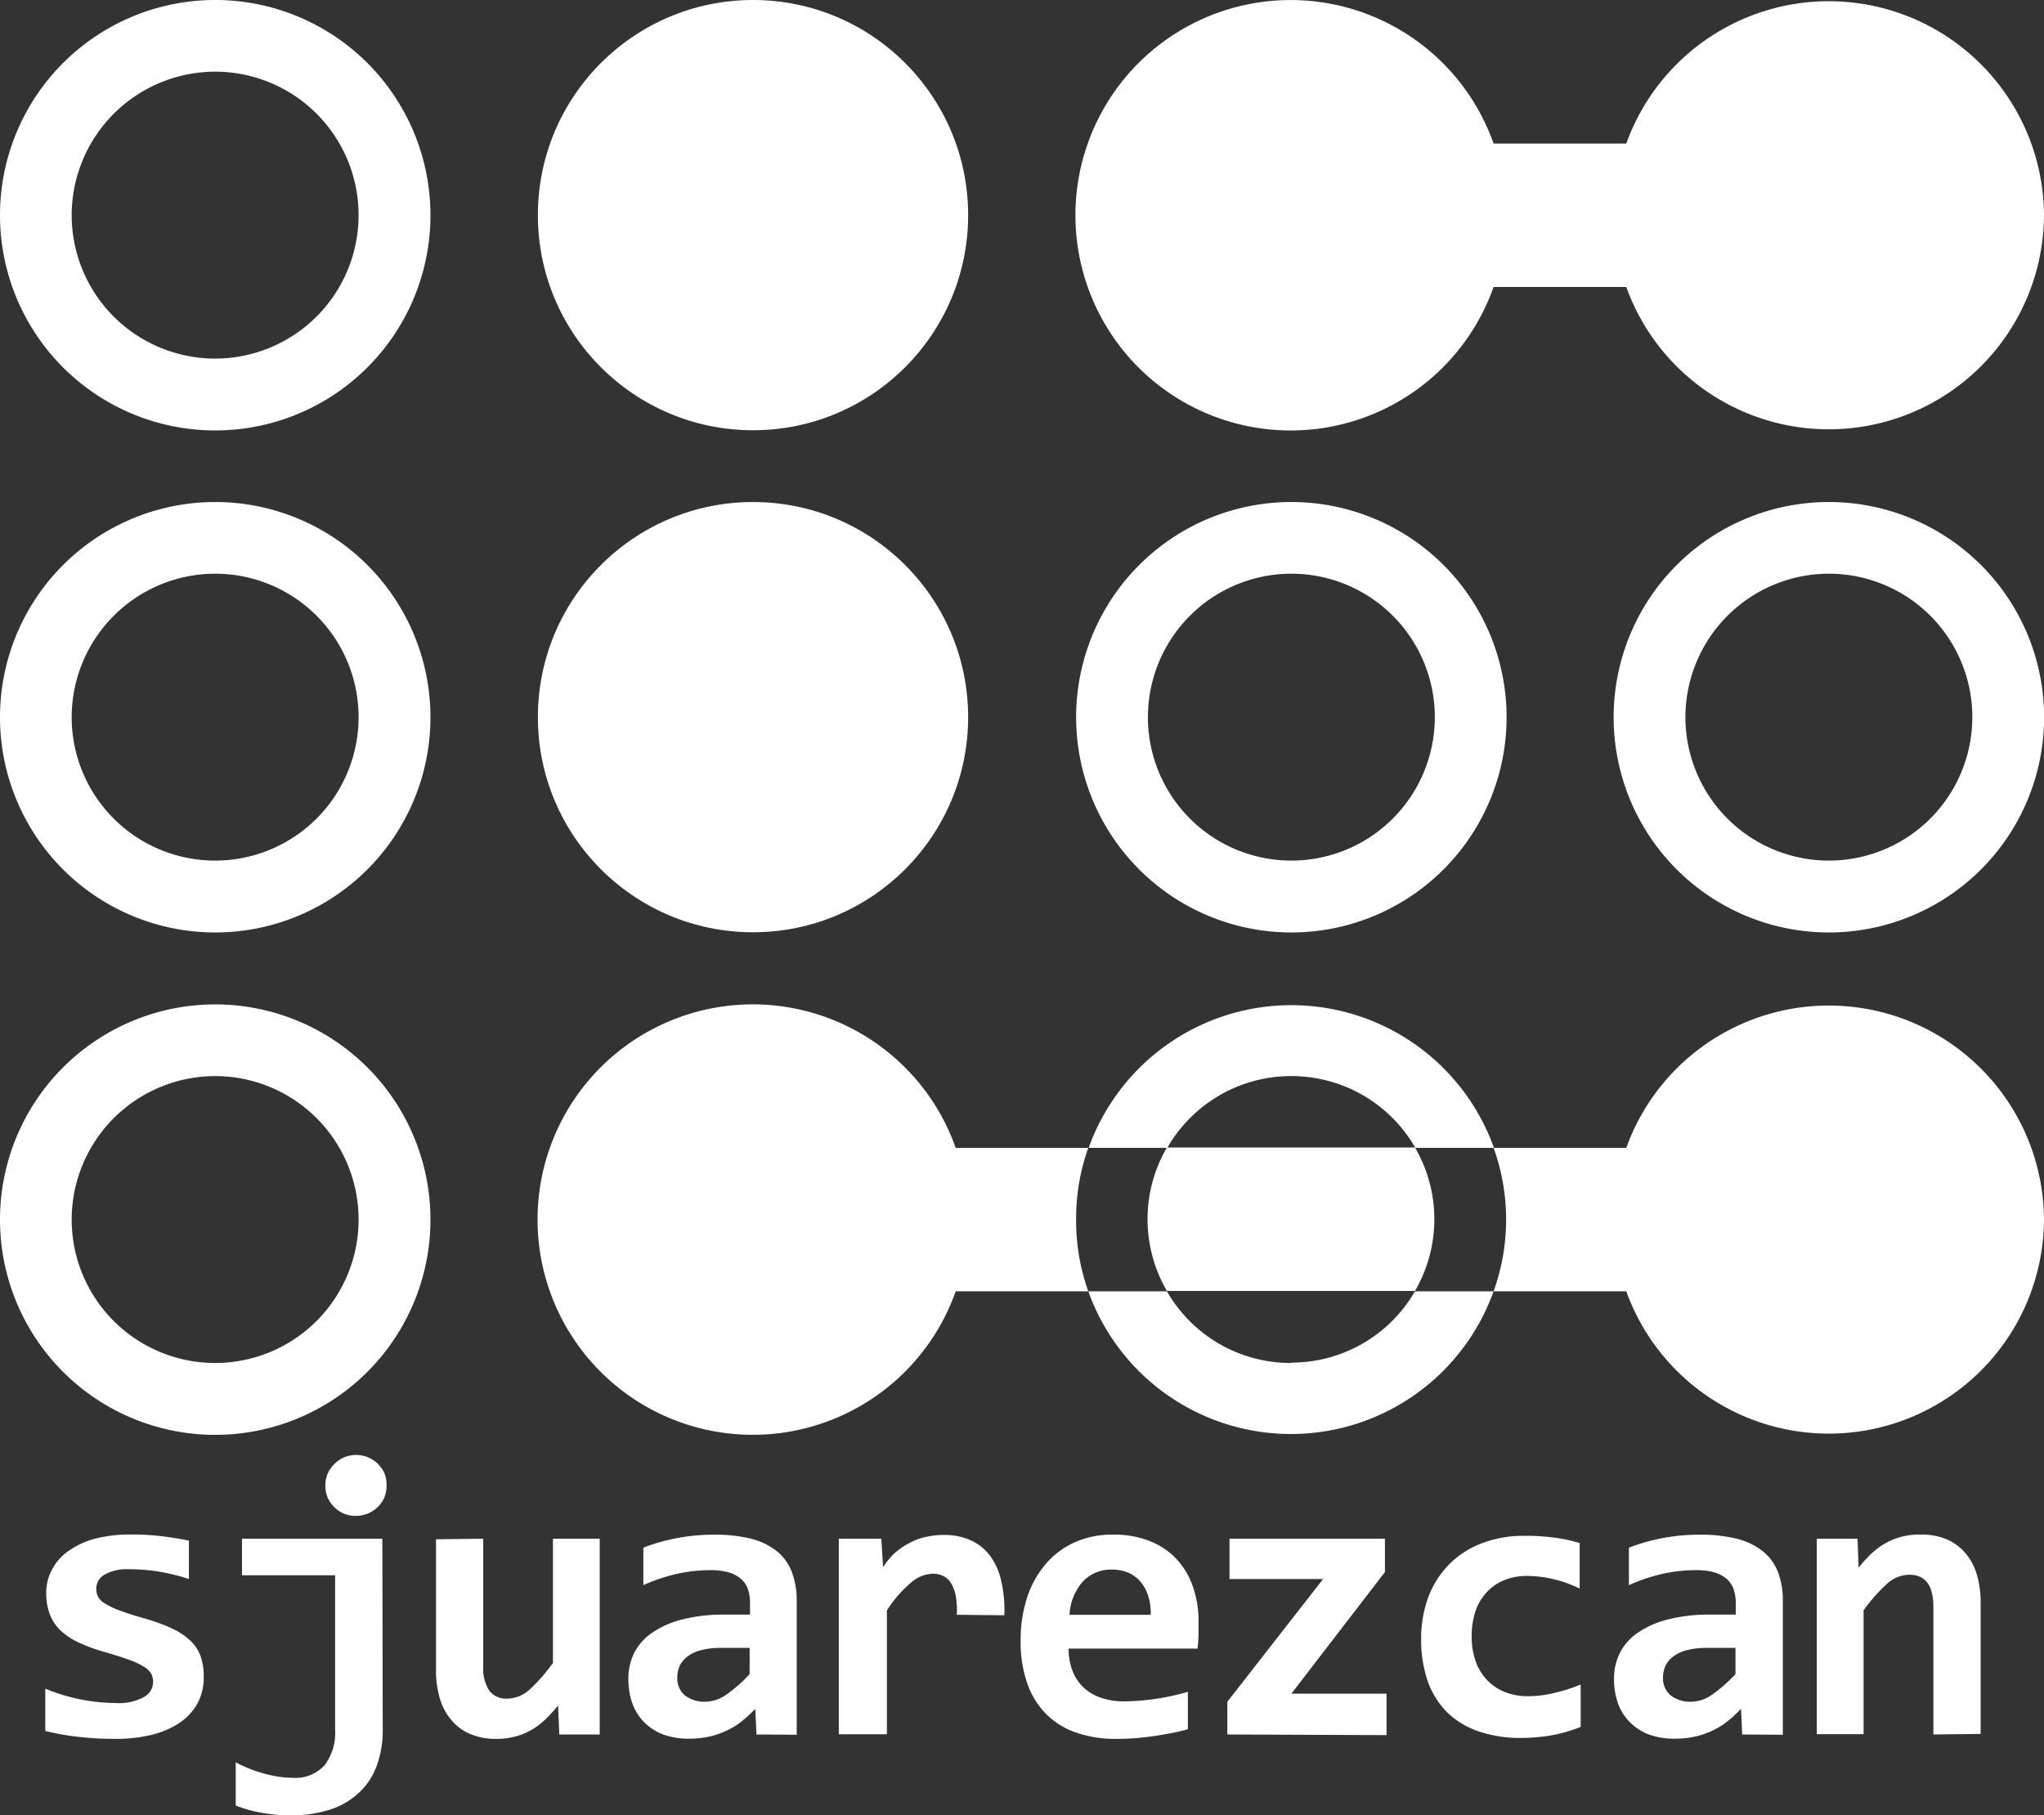
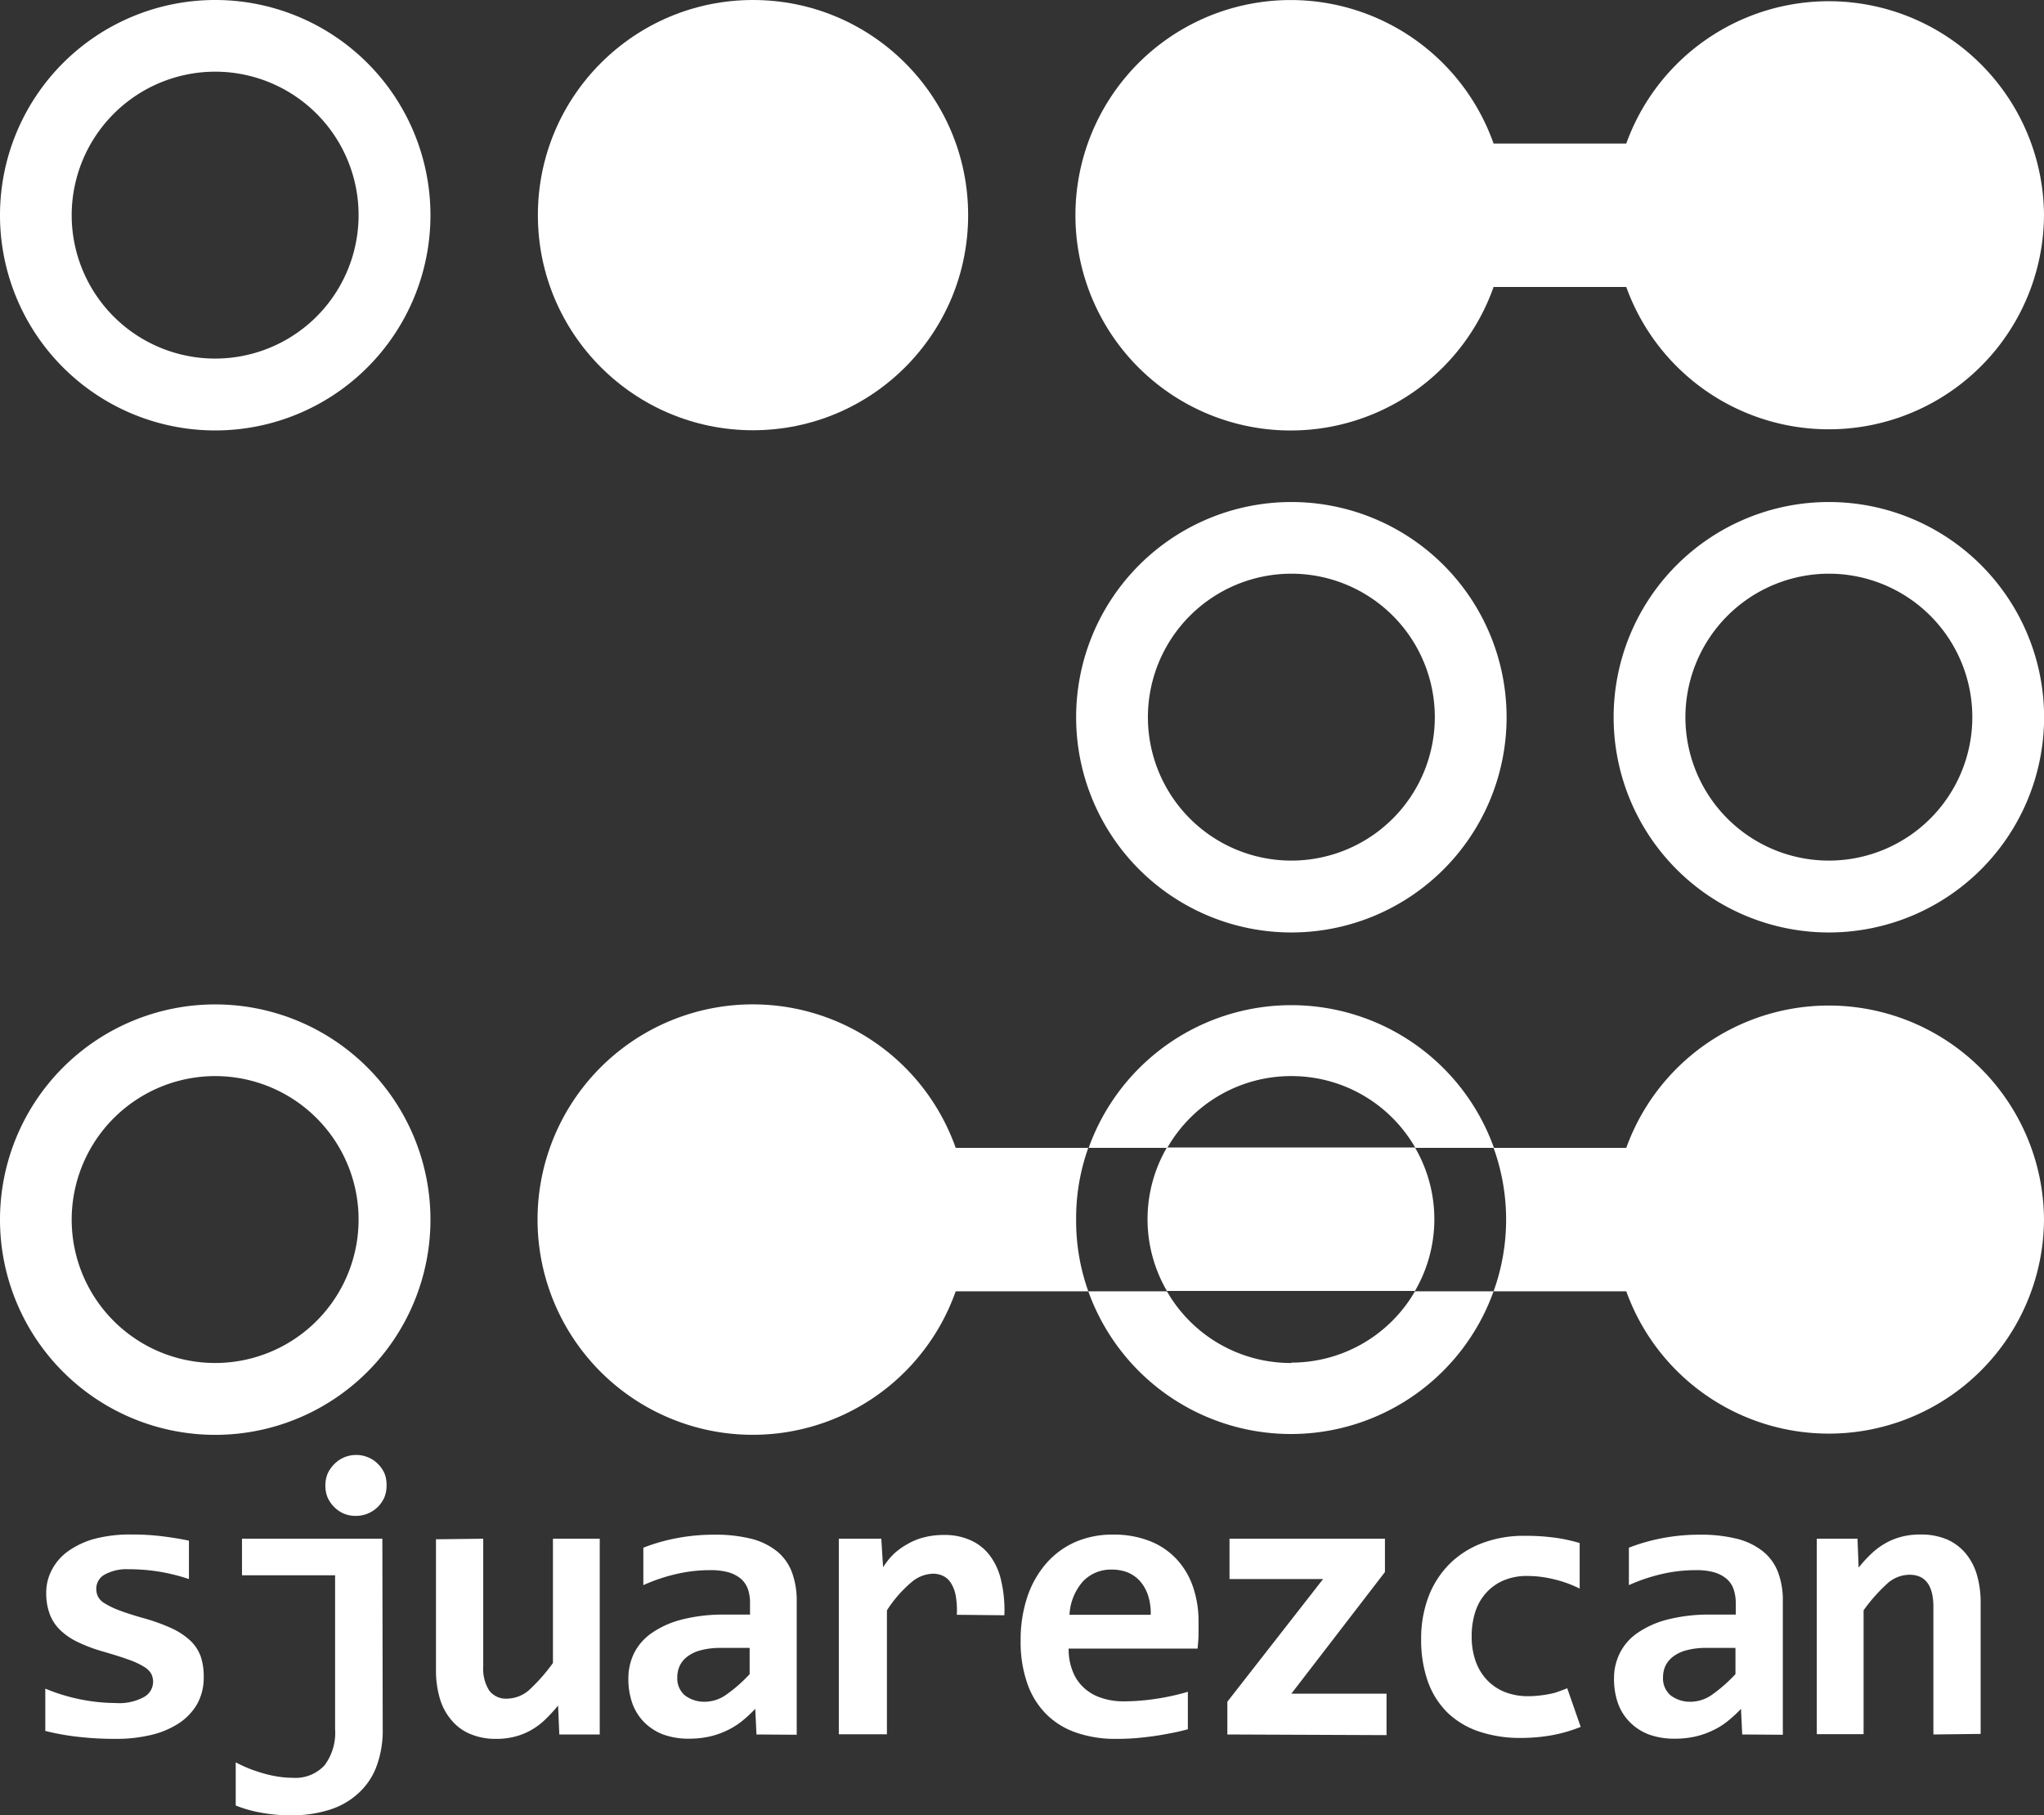
<svg xmlns="http://www.w3.org/2000/svg" viewBox="0 0 218.43 194">
  <rect x="0" y="0" width="218.43" height="194" fill="#333333" stroke="none" />
  <title>Recurso 1</title>
  <g id="Capa_2" data-name="Capa 2">
    <g id="Capa_2-2" data-name="Capa 2">
      <path d="M21.77,179.2a5.76,5.76,0,0,1-.79,3.06,6.24,6.24,0,0,1-2.1,2.05,9.4,9.4,0,0,1-3,1.16,15.83,15.83,0,0,1-3.38.36,34.74,34.74,0,0,1-4.16-.22,25.94,25.94,0,0,1-3.5-.63v-4.52A19.91,19.91,0,0,0,12.36,182a5.51,5.51,0,0,0,3-.63,1.86,1.86,0,0,0,1-1.63,1.92,1.92,0,0,0-.2-.87,2.17,2.17,0,0,0-.78-.75,8,8,0,0,0-1.59-.74c-.69-.25-1.59-.54-2.7-.86a16.79,16.79,0,0,1-2.7-1,7.22,7.22,0,0,1-1.93-1.29,4.71,4.71,0,0,1-1.14-1.72,6.39,6.39,0,0,1-.38-2.29,5.16,5.16,0,0,1,.58-2.41,5.64,5.64,0,0,1,1.71-2A8.88,8.88,0,0,1,10,164.48a14.84,14.84,0,0,1,4-.49,26,26,0,0,1,3.5.21c1,.13,1.91.28,2.69.45v4.1a21,21,0,0,0-3.36-.82,20.66,20.66,0,0,0-3.12-.23,4.82,4.82,0,0,0-2.48.55,1.71,1.71,0,0,0-.94,1.54,1.8,1.8,0,0,0,.19.85,1.86,1.86,0,0,0,.73.72,8.71,8.71,0,0,0,1.52.73c.65.25,1.51.53,2.58.83a20.51,20.51,0,0,1,3.05,1.1,7.57,7.57,0,0,1,2,1.33A4.44,4.44,0,0,1,21.44,177,6.53,6.53,0,0,1,21.77,179.2Z" style="fill:#fff" />
      <path d="M40.9,184.76a11,11,0,0,1-.69,4.08,7.35,7.35,0,0,1-2,2.88,8.05,8.05,0,0,1-3.08,1.71,13.3,13.3,0,0,1-4,.57,17.09,17.09,0,0,1-3.37-.31,13.22,13.22,0,0,1-2.57-.74v-4.61c.38.2.82.41,1.3.61s1,.37,1.53.53a12.15,12.15,0,0,0,1.61.37,10.06,10.06,0,0,0,1.63.14,4.24,4.24,0,0,0,3.41-1.32,5.77,5.77,0,0,0,1.14-3.87V168.35H25.86v-3.91h15Zm.41-26a3.43,3.43,0,0,1-.24,1.28,3.5,3.5,0,0,1-.69,1,3.45,3.45,0,0,1-1.05.7A3.37,3.37,0,0,1,38,162a3.28,3.28,0,0,1-1.3-.26,3.4,3.4,0,0,1-1-.7,3.5,3.5,0,0,1-.69-1,3.43,3.43,0,0,1-.24-1.28,3.34,3.34,0,0,1,.24-1.27,3.42,3.42,0,0,1,.69-1,3.24,3.24,0,0,1,2.34-1,3.19,3.19,0,0,1,1.31.26,3.15,3.15,0,0,1,1.05.71,3.42,3.42,0,0,1,.69,1A3.34,3.34,0,0,1,41.31,158.72Z" style="fill:#fff" />
      <path d="M51.64,164.44v13.63a4.38,4.38,0,0,0,.63,2.58,2.23,2.23,0,0,0,1.94.88,3.63,3.63,0,0,0,2.42-1,19.2,19.2,0,0,0,2.46-2.81V164.44h5v20.92H59.77l-.13-3.09a17.33,17.33,0,0,1-1.34,1.46,7.52,7.52,0,0,1-1.47,1.12,7,7,0,0,1-1.73.72,7.79,7.79,0,0,1-2.06.26,7,7,0,0,1-2.81-.53,5.19,5.19,0,0,1-2-1.49A6.2,6.2,0,0,1,47,181.5a10.5,10.5,0,0,1-.41-3v-14Z" style="fill:#fff" />
      <path d="M80.84,185.36l-.13-2.74a15.05,15.05,0,0,1-1.38,1.28,7.91,7.91,0,0,1-1.58,1,8.72,8.72,0,0,1-1.88.67,9.86,9.86,0,0,1-2.24.24,7.86,7.86,0,0,1-2.82-.47,5.8,5.8,0,0,1-2-1.32,5.54,5.54,0,0,1-1.24-2,7.84,7.84,0,0,1-.42-2.63,6.16,6.16,0,0,1,.62-2.74,5.79,5.79,0,0,1,1.92-2.16,9.9,9.9,0,0,1,3.21-1.42,17.72,17.72,0,0,1,4.52-.52h2.73v-1.25a4.48,4.48,0,0,0-.22-1.46,2.66,2.66,0,0,0-.73-1.1,3.7,3.7,0,0,0-1.31-.7,7,7,0,0,0-2-.24,16,16,0,0,0-3.65.42,18.87,18.87,0,0,0-3.49,1.18v-4a19.74,19.74,0,0,1,3.47-1,20.94,20.94,0,0,1,4.09-.39,15.94,15.94,0,0,1,4,.44A7.28,7.28,0,0,1,83,165.76,5.26,5.26,0,0,1,84.62,168a8.64,8.64,0,0,1,.52,3.1v14.29Zm-.73-9.25H77.05a7.91,7.91,0,0,0-2.16.25,4,4,0,0,0-1.44.68,2.67,2.67,0,0,0-.82,1,2.9,2.9,0,0,0-.25,1.2,2.37,2.37,0,0,0,.82,1.95,3.44,3.44,0,0,0,2.24.67,4,4,0,0,0,2.18-.76,15.33,15.33,0,0,0,2.49-2.19Z" style="fill:#fff" />
      <path d="M102.25,172.57a9.25,9.25,0,0,0-.11-2,3.75,3.75,0,0,0-.5-1.36,2,2,0,0,0-.83-.78,2.44,2.44,0,0,0-1.13-.25,3.71,3.71,0,0,0-2.29.92,13.18,13.18,0,0,0-2.61,3v13.24H89.64V164.44h4.54l.19,3.05a7.87,7.87,0,0,1,1.16-1.44A7.42,7.42,0,0,1,97,165a6.69,6.69,0,0,1,1.76-.71,8.33,8.33,0,0,1,2.12-.25,6.71,6.71,0,0,1,2.81.55,5.24,5.24,0,0,1,2.06,1.61,6.9,6.9,0,0,1,1.23,2.69,13.76,13.76,0,0,1,.35,3.73Z" style="fill:#fff" />
      <path d="M128.08,173.29c0,.34,0,.79,0,1.34s-.06,1.06-.1,1.55H114.2a6.3,6.3,0,0,0,.43,2.42,4.65,4.65,0,0,0,1.19,1.76,4.94,4.94,0,0,0,1.85,1.08,7.28,7.28,0,0,0,2.4.38,23.86,23.86,0,0,0,3.26-.24,25.48,25.48,0,0,0,3.61-.78v4c-.53.15-1.12.29-1.75.41s-1.27.24-1.93.33-1.33.17-2,.22-1.32.07-2,.07a12.69,12.69,0,0,1-4.28-.68,8.28,8.28,0,0,1-3.21-2,8.66,8.66,0,0,1-2-3.28,13.31,13.31,0,0,1-.7-4.53,14.48,14.48,0,0,1,.7-4.64,10.5,10.5,0,0,1,2-3.58,8.85,8.85,0,0,1,3.1-2.31,9.93,9.93,0,0,1,4.07-.81,10.44,10.44,0,0,1,3.93.69,7.82,7.82,0,0,1,2.86,1.93,8.19,8.19,0,0,1,1.75,2.94A11.24,11.24,0,0,1,128.08,173.29Zm-5.11-.72a6.13,6.13,0,0,0-.31-2.15,4.38,4.38,0,0,0-.89-1.51,3.67,3.67,0,0,0-1.32-.89,4.52,4.52,0,0,0-1.62-.28,4.11,4.11,0,0,0-3.1,1.26,5.83,5.83,0,0,0-1.44,3.57Z" style="fill:#fff" />
      <path d="M131.16,185.36v-3.5l10.23-13.11h-10v-4.31H148V168l-10,13h10.17v4.43Z" style="fill:#fff" />
-       <path d="M168.92,184.55a16.14,16.14,0,0,1-3.07.89,18.73,18.73,0,0,1-3.32.29,13.79,13.79,0,0,1-4.46-.68,9,9,0,0,1-3.36-2,8.84,8.84,0,0,1-2.11-3.31,13.32,13.32,0,0,1-.73-4.57,12.63,12.63,0,0,1,.79-4.55,10,10,0,0,1,2.24-3.48,9.85,9.85,0,0,1,3.47-2.22,12.48,12.48,0,0,1,4.51-.79,23.38,23.38,0,0,1,3.43.22,18.34,18.34,0,0,1,2.5.55v4.87a12.6,12.6,0,0,0-2.77-1,12,12,0,0,0-2.83-.35,6.28,6.28,0,0,0-2.51.47,5.25,5.25,0,0,0-1.87,1.32,5.52,5.52,0,0,0-1.16,2,8.32,8.32,0,0,0-.4,2.65,7.79,7.79,0,0,0,.43,2.69,5.65,5.65,0,0,0,1.22,2,5.36,5.36,0,0,0,1.91,1.28,6.71,6.71,0,0,0,2.47.44,11.14,11.14,0,0,0,1.38-.09,12.63,12.63,0,0,0,1.47-.27c.48-.12,1-.25,1.44-.4s.91-.31,1.33-.49Z" style="fill:#fff" />
+       <path d="M168.92,184.55a16.14,16.14,0,0,1-3.07.89,18.73,18.73,0,0,1-3.32.29,13.79,13.79,0,0,1-4.46-.68,9,9,0,0,1-3.36-2,8.84,8.84,0,0,1-2.11-3.31,13.32,13.32,0,0,1-.73-4.57,12.63,12.63,0,0,1,.79-4.55,10,10,0,0,1,2.24-3.48,9.85,9.85,0,0,1,3.47-2.22,12.48,12.48,0,0,1,4.51-.79,23.38,23.38,0,0,1,3.43.22,18.34,18.34,0,0,1,2.5.55v4.87a12.6,12.6,0,0,0-2.77-1,12,12,0,0,0-2.83-.35,6.28,6.28,0,0,0-2.51.47,5.25,5.25,0,0,0-1.87,1.32,5.52,5.52,0,0,0-1.16,2,8.32,8.32,0,0,0-.4,2.65,7.79,7.79,0,0,0,.43,2.69,5.65,5.65,0,0,0,1.22,2,5.36,5.36,0,0,0,1.91,1.28,6.71,6.71,0,0,0,2.47.44,11.14,11.14,0,0,0,1.38-.09,12.63,12.63,0,0,0,1.47-.27s.91-.31,1.33-.49Z" style="fill:#fff" />
      <path d="M186.18,185.36l-.13-2.74a13.86,13.86,0,0,1-1.38,1.28,7.63,7.63,0,0,1-1.58,1,8.72,8.72,0,0,1-1.88.67,9.8,9.8,0,0,1-2.24.24,7.86,7.86,0,0,1-2.82-.47,5.67,5.67,0,0,1-2-1.32,5.43,5.43,0,0,1-1.25-2,7.84,7.84,0,0,1-.42-2.63,6,6,0,0,1,.63-2.74,5.67,5.67,0,0,1,1.91-2.16,9.9,9.9,0,0,1,3.21-1.42,17.72,17.72,0,0,1,4.52-.52h2.74v-1.25a4.47,4.47,0,0,0-.23-1.46,2.57,2.57,0,0,0-.73-1.1,3.7,3.7,0,0,0-1.31-.7,6.93,6.93,0,0,0-2-.24,16.05,16.05,0,0,0-3.66.42,18.87,18.87,0,0,0-3.49,1.18v-4a20,20,0,0,1,3.47-1,21,21,0,0,1,4.09-.39,15.94,15.94,0,0,1,4,.44,7.28,7.28,0,0,1,2.75,1.33A5.26,5.26,0,0,1,190,168a8.43,8.43,0,0,1,.52,3.1v14.29Zm-.72-9.25h-3.07a7.91,7.91,0,0,0-2.16.25,4,4,0,0,0-1.44.68,2.77,2.77,0,0,0-.82,1,2.9,2.9,0,0,0-.25,1.2,2.37,2.37,0,0,0,.82,1.95,3.44,3.44,0,0,0,2.24.67,4,4,0,0,0,2.19-.76,16.21,16.21,0,0,0,2.49-2.19Z" style="fill:#fff" />
      <path d="M206.61,185.36V171.73c0-2.29-.86-3.44-2.56-3.44a3.6,3.6,0,0,0-2.43,1,18,18,0,0,0-2.47,2.8v13.24h-5V164.44h4.35l.12,3.09a14.43,14.43,0,0,1,1.33-1.46,7.65,7.65,0,0,1,1.49-1.12,6.77,6.77,0,0,1,1.73-.71,7.86,7.86,0,0,1,2.08-.25,7.1,7.1,0,0,1,2.8.52,5.49,5.49,0,0,1,2,1.49,6.32,6.32,0,0,1,1.21,2.3,10.51,10.51,0,0,1,.4,3v14Z" style="fill:#fff" />
      <path d="M23,7.66A15.33,15.33,0,1,1,7.66,23,15.35,15.35,0,0,1,23,7.66ZM23,0A23,23,0,1,0,46,23,23,23,0,0,0,23,0Z" style="fill:#fff" />
      <circle cx="80.47" cy="22.99" r="22.99" style="fill:#fff" />
      <path d="M218.43,23a23,23,0,0,1-44.64,7.67H159.61a23,23,0,1,1,0-15.33h14.18A23,23,0,0,1,218.43,23Z" style="fill:#fff" />
-       <path d="M23,61.31A15.33,15.33,0,1,1,7.66,76.64,15.35,15.35,0,0,1,23,61.31Zm0-7.66a23,23,0,1,0,23,23,23,23,0,0,0-23-23Z" style="fill:#fff" />
-       <circle cx="80.47" cy="76.64" r="22.99" style="fill:#fff" />
      <path d="M138,61.31a15.33,15.33,0,1,1-15.33,15.33A15.34,15.34,0,0,1,138,61.31Zm0-7.66a23,23,0,1,0,23,23,23,23,0,0,0-23-23Z" style="fill:#fff" />
      <path d="M195.44,61.31a15.33,15.33,0,1,1-15.33,15.33,15.35,15.35,0,0,1,15.33-15.33Zm0-7.66a23,23,0,1,0,23,23,23,23,0,0,0-23-23Z" style="fill:#fff" />
      <path d="M23,115A15.33,15.33,0,1,1,7.66,130.29,15.35,15.35,0,0,1,23,115Zm0-7.66a23,23,0,1,0,23,23,23,23,0,0,0-23-23Z" style="fill:#fff" />
      <path d="M115,130.29A22.34,22.34,0,0,0,116.3,138H102.13a23,23,0,1,1,0-15.33H116.3A22.24,22.24,0,0,0,115,130.29Z" style="fill:#fff" />
      <path d="M138,115a15.24,15.24,0,0,1,13.25,7.67h8.4a23,23,0,0,0-43.31,0h8.4A15.24,15.24,0,0,1,138,115Zm0,30.66A15.25,15.25,0,0,1,124.7,138h-8.4a23,23,0,0,0,43.31,0h-8.4A15.25,15.25,0,0,1,138,145.62Z" style="fill:#fff" />
      <path d="M218.43,130.29A23,23,0,0,1,173.79,138H159.61a22.59,22.59,0,0,0,0-15.33h14.18a23,23,0,0,1,44.64,7.66Z" style="fill:#fff" />
      <path d="M122.63,130.29A15.26,15.26,0,0,0,124.7,138h-8.4a22.59,22.59,0,0,1,0-15.33h8.4A15.19,15.19,0,0,0,122.63,130.29Z" style="fill:none" />
      <path d="M161,130.29a22.34,22.34,0,0,1-1.34,7.67h-8.4a15.23,15.23,0,0,0,0-15.33h8.4A22.24,22.24,0,0,1,161,130.29Z" style="fill:none" />
      <path d="M151.21,122.63a15.23,15.23,0,0,1,0,15.33H124.7a15.23,15.23,0,0,1,0-15.33Z" style="fill:#fff" />
    </g>
  </g>
</svg>